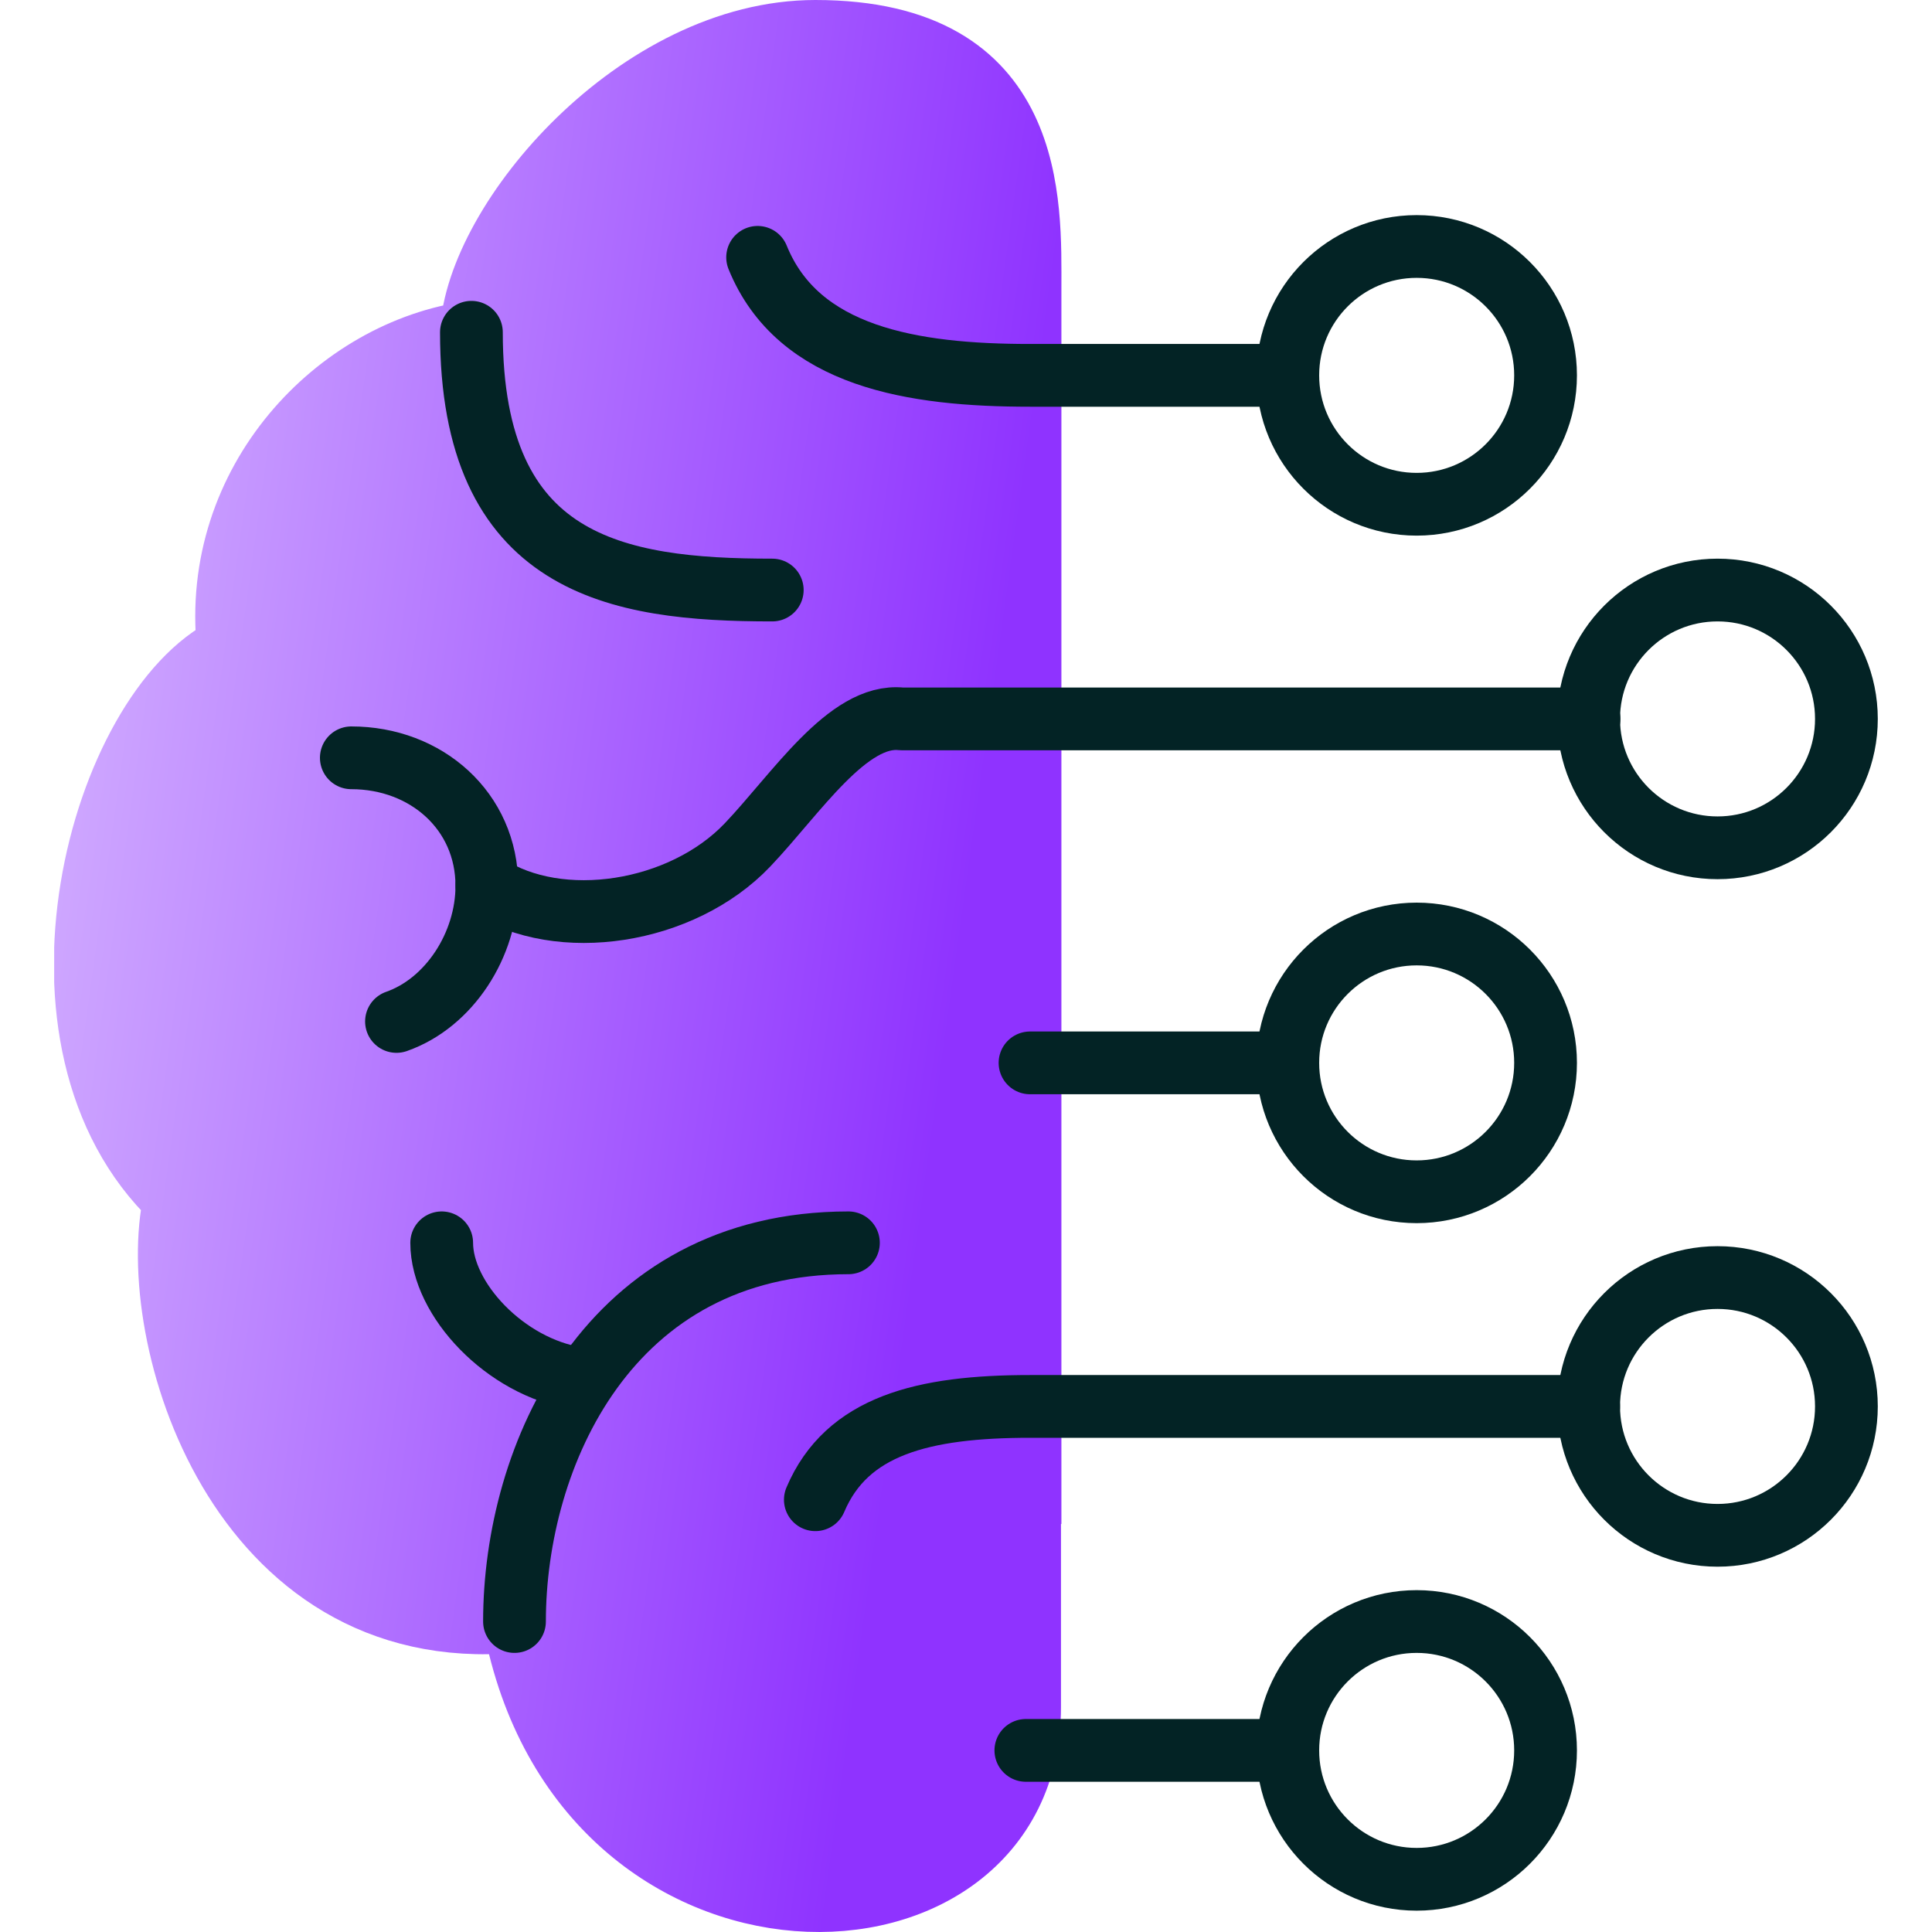
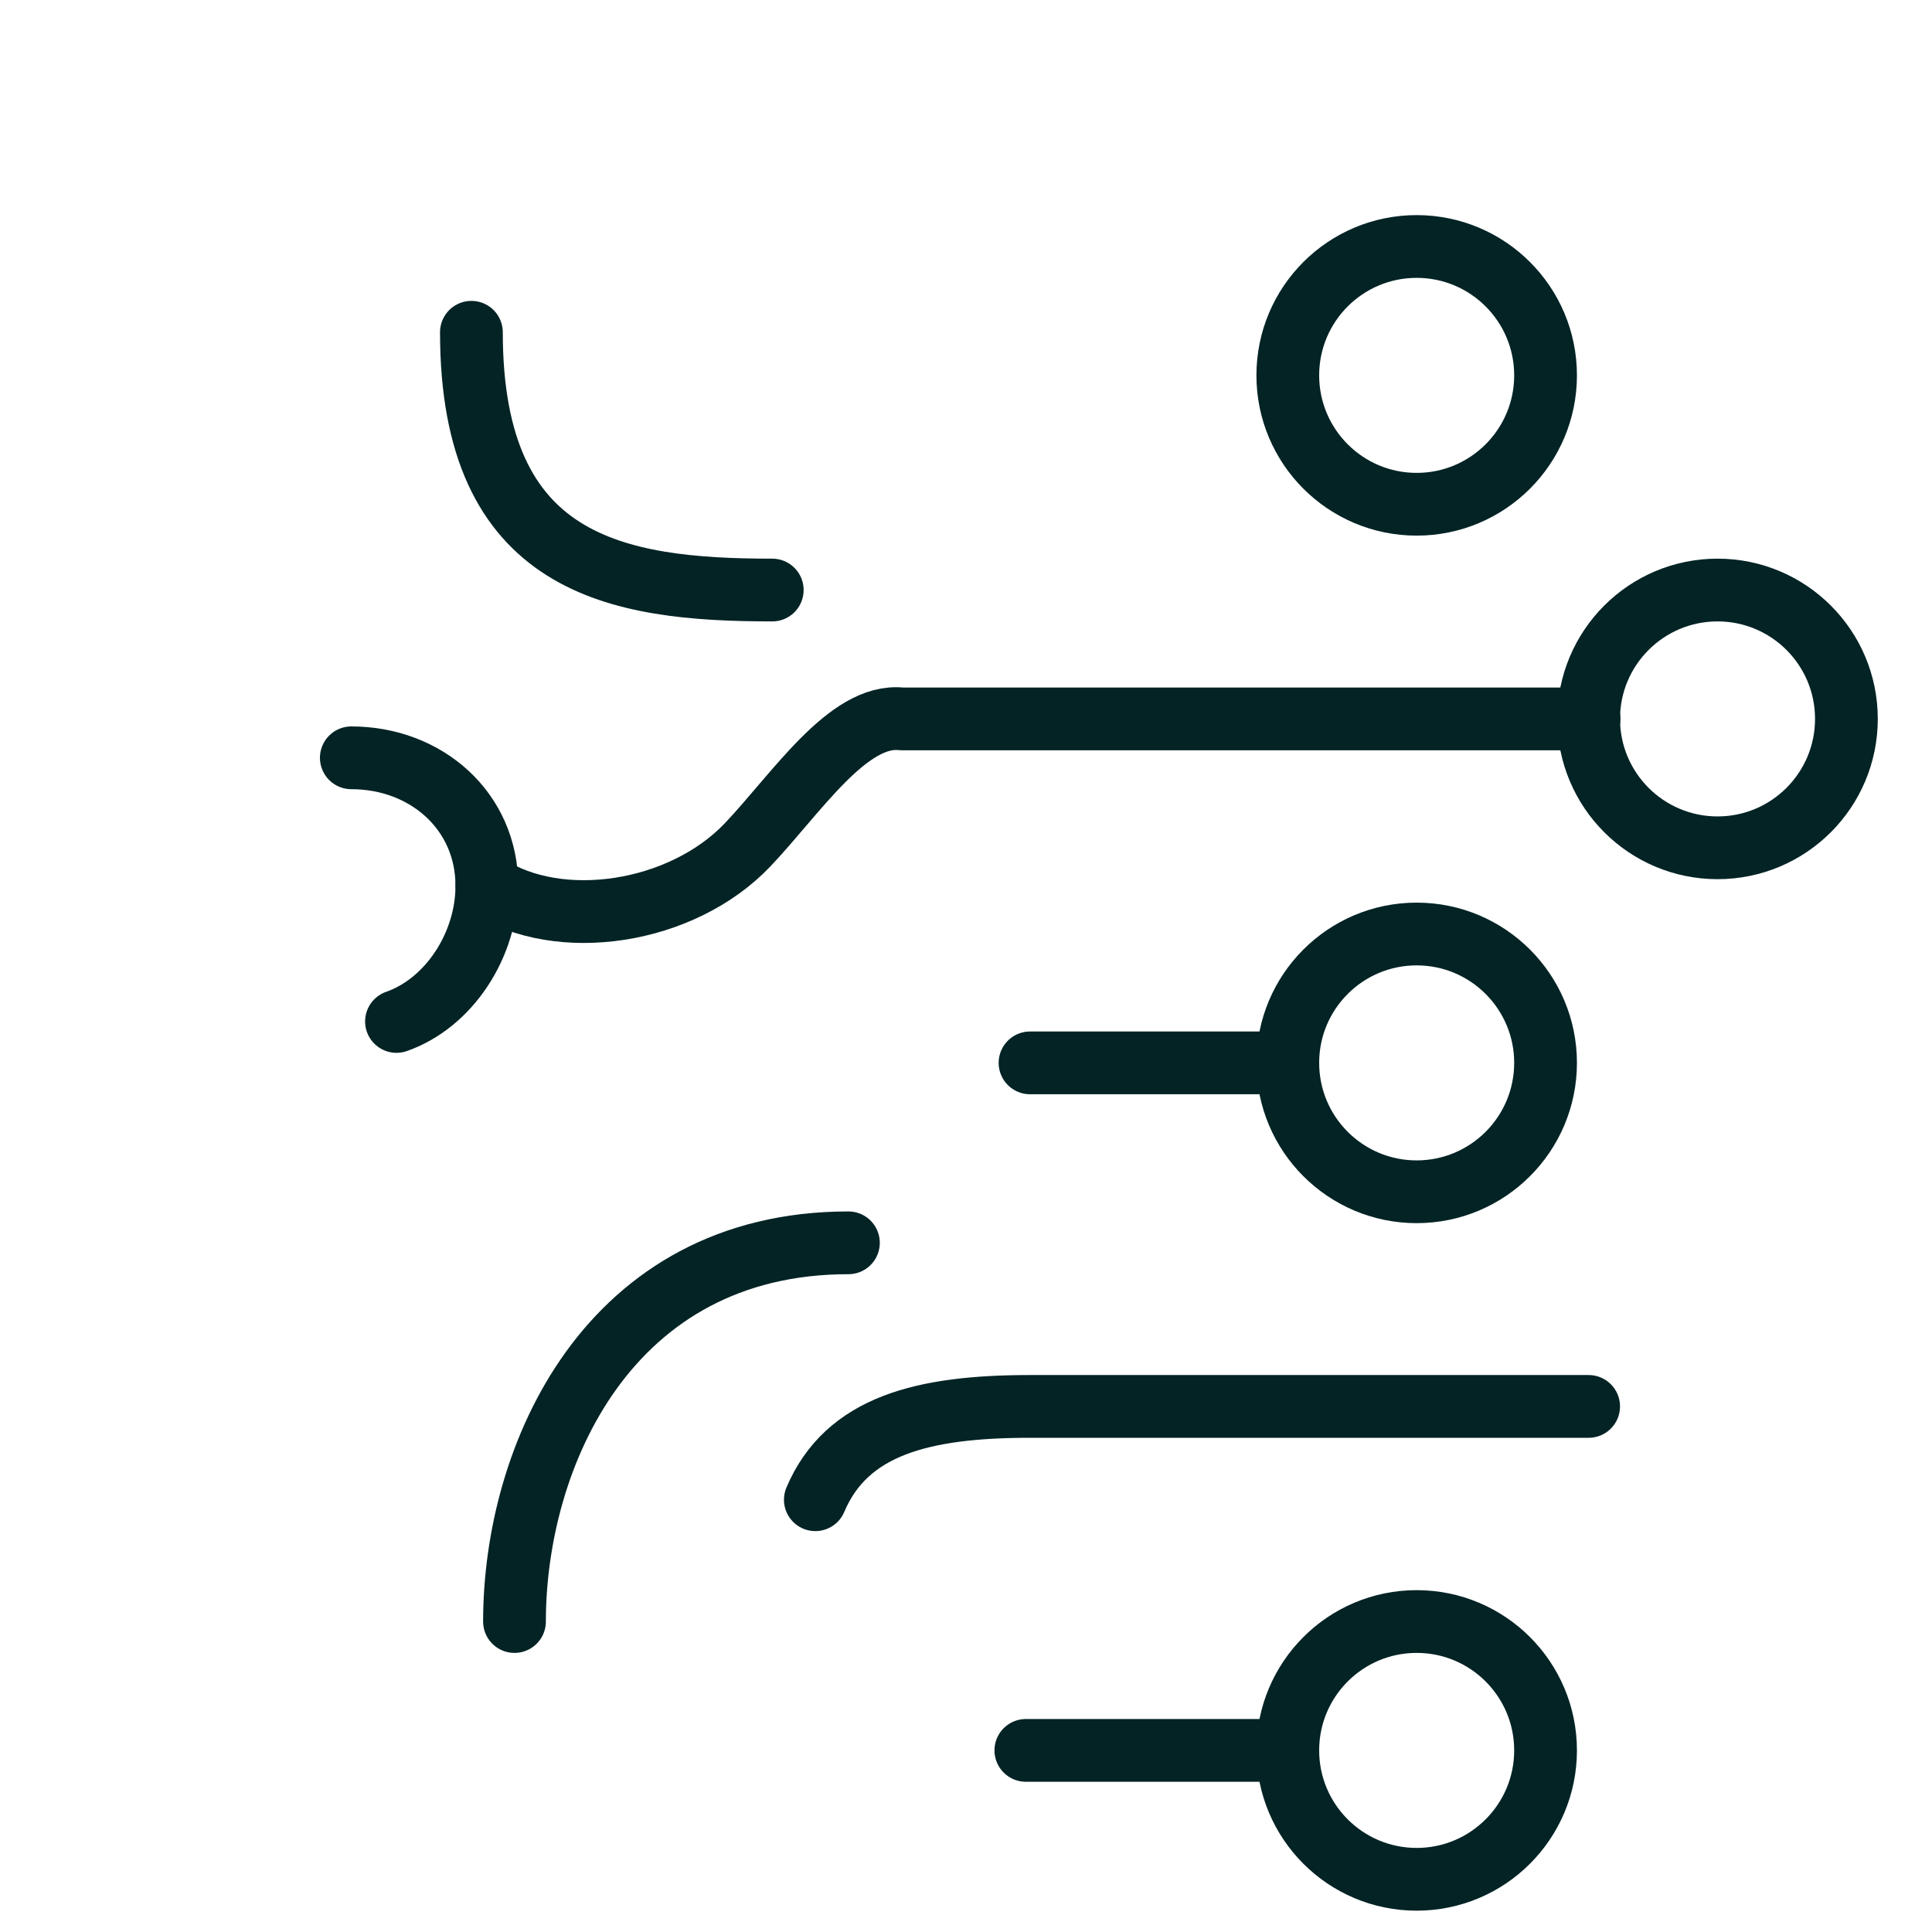
<svg xmlns="http://www.w3.org/2000/svg" width="50" height="50" viewBox="0 0 50 50" fill="none">
  <g clip-path="url(#clip0_33_1962)">
-     <path d="M26.657 38.629V7.483C26.657 5.263 26.852 0.812 21.101 0.812C16.509 0.812 12.34 5.707 12.199 8.599C8.745 9.064 5.452 12.443 5.907 16.753C2.615 18.367 0.233 26.966 4.521 31.048C3.741 34.557 6.146 42.593 13.304 41.965C15.047 51.332 26.646 51.061 26.646 44.184V38.629H26.657Z" fill="url(#paint0_linear_33_1962)" stroke="url(#paint1_linear_33_1962)" stroke-width="1.624" />
    <path d="M19.986 15.27C15.947 15.27 12.2 14.642 12.2 8.599" stroke="#032325" stroke-width="1.624" stroke-linecap="round" stroke-linejoin="round" />
    <path d="M12.6 22.915C14.474 24.139 17.647 23.652 19.347 21.865C20.603 20.544 21.946 18.453 23.332 18.605H41.125" stroke="#032325" stroke-width="1.624" stroke-linecap="round" stroke-linejoin="round" />
    <path d="M21.101 38.813C21.913 36.896 23.884 36.398 26.657 36.398H41.114" stroke="#032325" stroke-width="1.624" stroke-linecap="round" stroke-linejoin="round" />
-     <path d="M14.939 35.672C13.077 35.38 11.431 33.626 11.431 32.164" stroke="#032325" stroke-width="1.624" stroke-linecap="round" stroke-linejoin="round" />
    <path d="M13.315 41.965C13.315 37.687 15.741 32.164 21.957 32.164" stroke="#032325" stroke-width="1.624" stroke-linecap="round" stroke-linejoin="round" />
    <path d="M9.092 19.612C11.03 19.612 12.6 20.988 12.6 22.926C12.6 24.453 11.626 25.958 10.261 26.435" stroke="#032325" stroke-width="1.624" stroke-linecap="round" stroke-linejoin="round" />
-     <path d="M33.328 9.714H26.657C23.635 9.714 20.657 9.248 19.607 6.66" stroke="#032325" stroke-width="1.624" stroke-linecap="round" stroke-linejoin="round" />
    <path d="M26.657 27.507H33.328" stroke="#032325" stroke-width="1.624" stroke-linecap="round" stroke-linejoin="round" />
    <path d="M26.549 45.3H33.328" stroke="#032325" stroke-width="1.624" stroke-linecap="round" stroke-linejoin="round" />
    <path d="M44.45 21.941C46.292 21.941 47.785 20.447 47.785 18.605C47.785 16.763 46.292 15.27 44.45 15.27C42.608 15.27 41.114 16.763 41.114 18.605C41.114 20.447 42.608 21.941 44.45 21.941Z" stroke="#032325" stroke-width="1.624" stroke-linecap="round" stroke-linejoin="round" />
    <path d="M36.663 13.05C38.505 13.05 39.999 11.556 39.999 9.714C39.999 7.872 38.505 6.379 36.663 6.379C34.821 6.379 33.328 7.872 33.328 9.714C33.328 11.556 34.821 13.05 36.663 13.05Z" stroke="#032325" stroke-width="1.624" stroke-linecap="round" stroke-linejoin="round" />
    <path d="M36.663 30.843C38.505 30.843 39.999 29.349 39.999 27.507C39.999 25.665 38.505 24.172 36.663 24.172C34.821 24.172 33.328 25.665 33.328 27.507C33.328 29.349 34.821 30.843 36.663 30.843Z" stroke="#032325" stroke-width="1.624" stroke-linecap="round" stroke-linejoin="round" />
    <path d="M36.663 48.636C38.505 48.636 39.999 47.142 39.999 45.3C39.999 43.458 38.505 41.965 36.663 41.965C34.821 41.965 33.328 43.458 33.328 45.3C33.328 47.142 34.821 48.636 36.663 48.636Z" stroke="#032325" stroke-width="1.624" stroke-linecap="round" stroke-linejoin="round" />
-     <path d="M44.45 39.734C46.292 39.734 47.785 38.24 47.785 36.398C47.785 34.556 46.292 33.063 44.45 33.063C42.608 33.063 41.114 34.556 41.114 36.398C41.114 38.24 42.608 39.734 44.45 39.734Z" stroke="#032325" stroke-width="1.624" stroke-linecap="round" stroke-linejoin="round" />
  </g>
  <defs>
    <linearGradient id="paint0_linear_33_1962" x1="26.657" y1="11.71" x2="-3.237" y2="7.549" gradientUnits="userSpaceOnUse">
      <stop stop-color="#8F33FF" />
      <stop offset="1" stop-color="#E0C8FF" />
    </linearGradient>
    <linearGradient id="paint1_linear_33_1962" x1="26.657" y1="11.71" x2="-3.237" y2="7.549" gradientUnits="userSpaceOnUse">
      <stop stop-color="#8F33FF" />
      <stop offset="1" stop-color="#E0C8FF" />
    </linearGradient>
    <clipPath id="clip0_33_1962">
      <rect width="47.195" height="50" fill="white" transform="translate(1.402)" />
    </clipPath>
  </defs>
</svg>